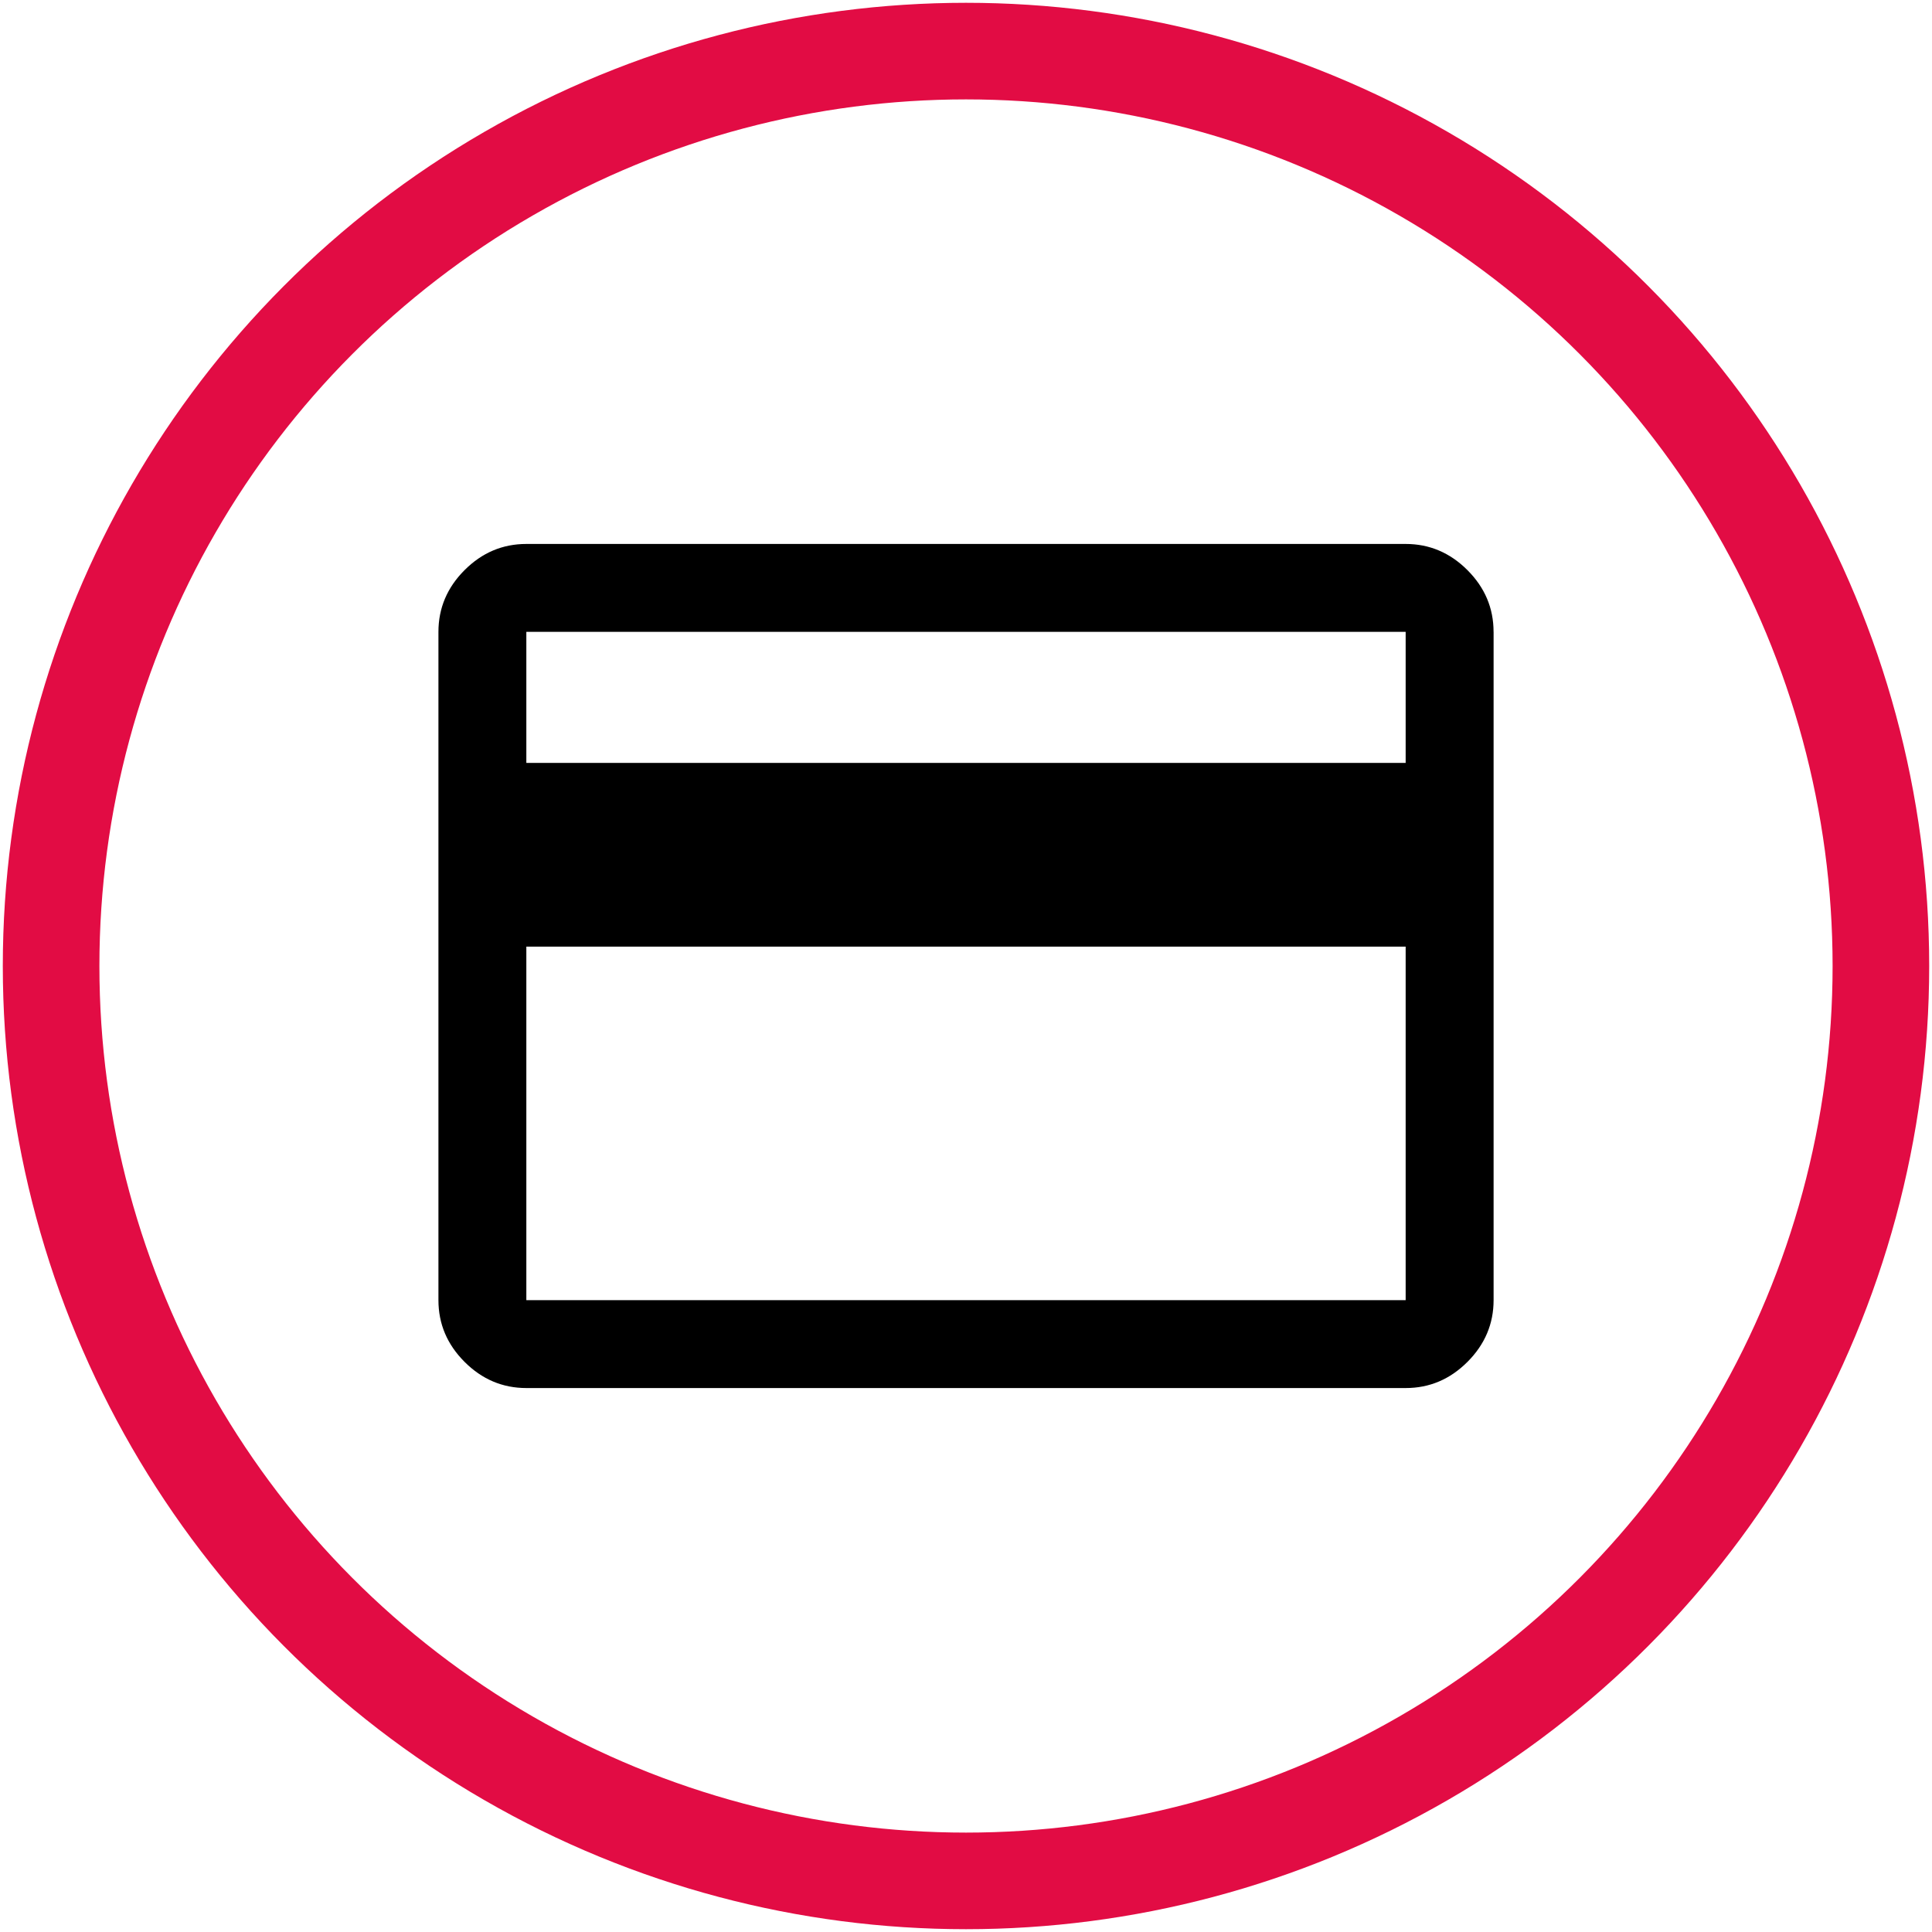
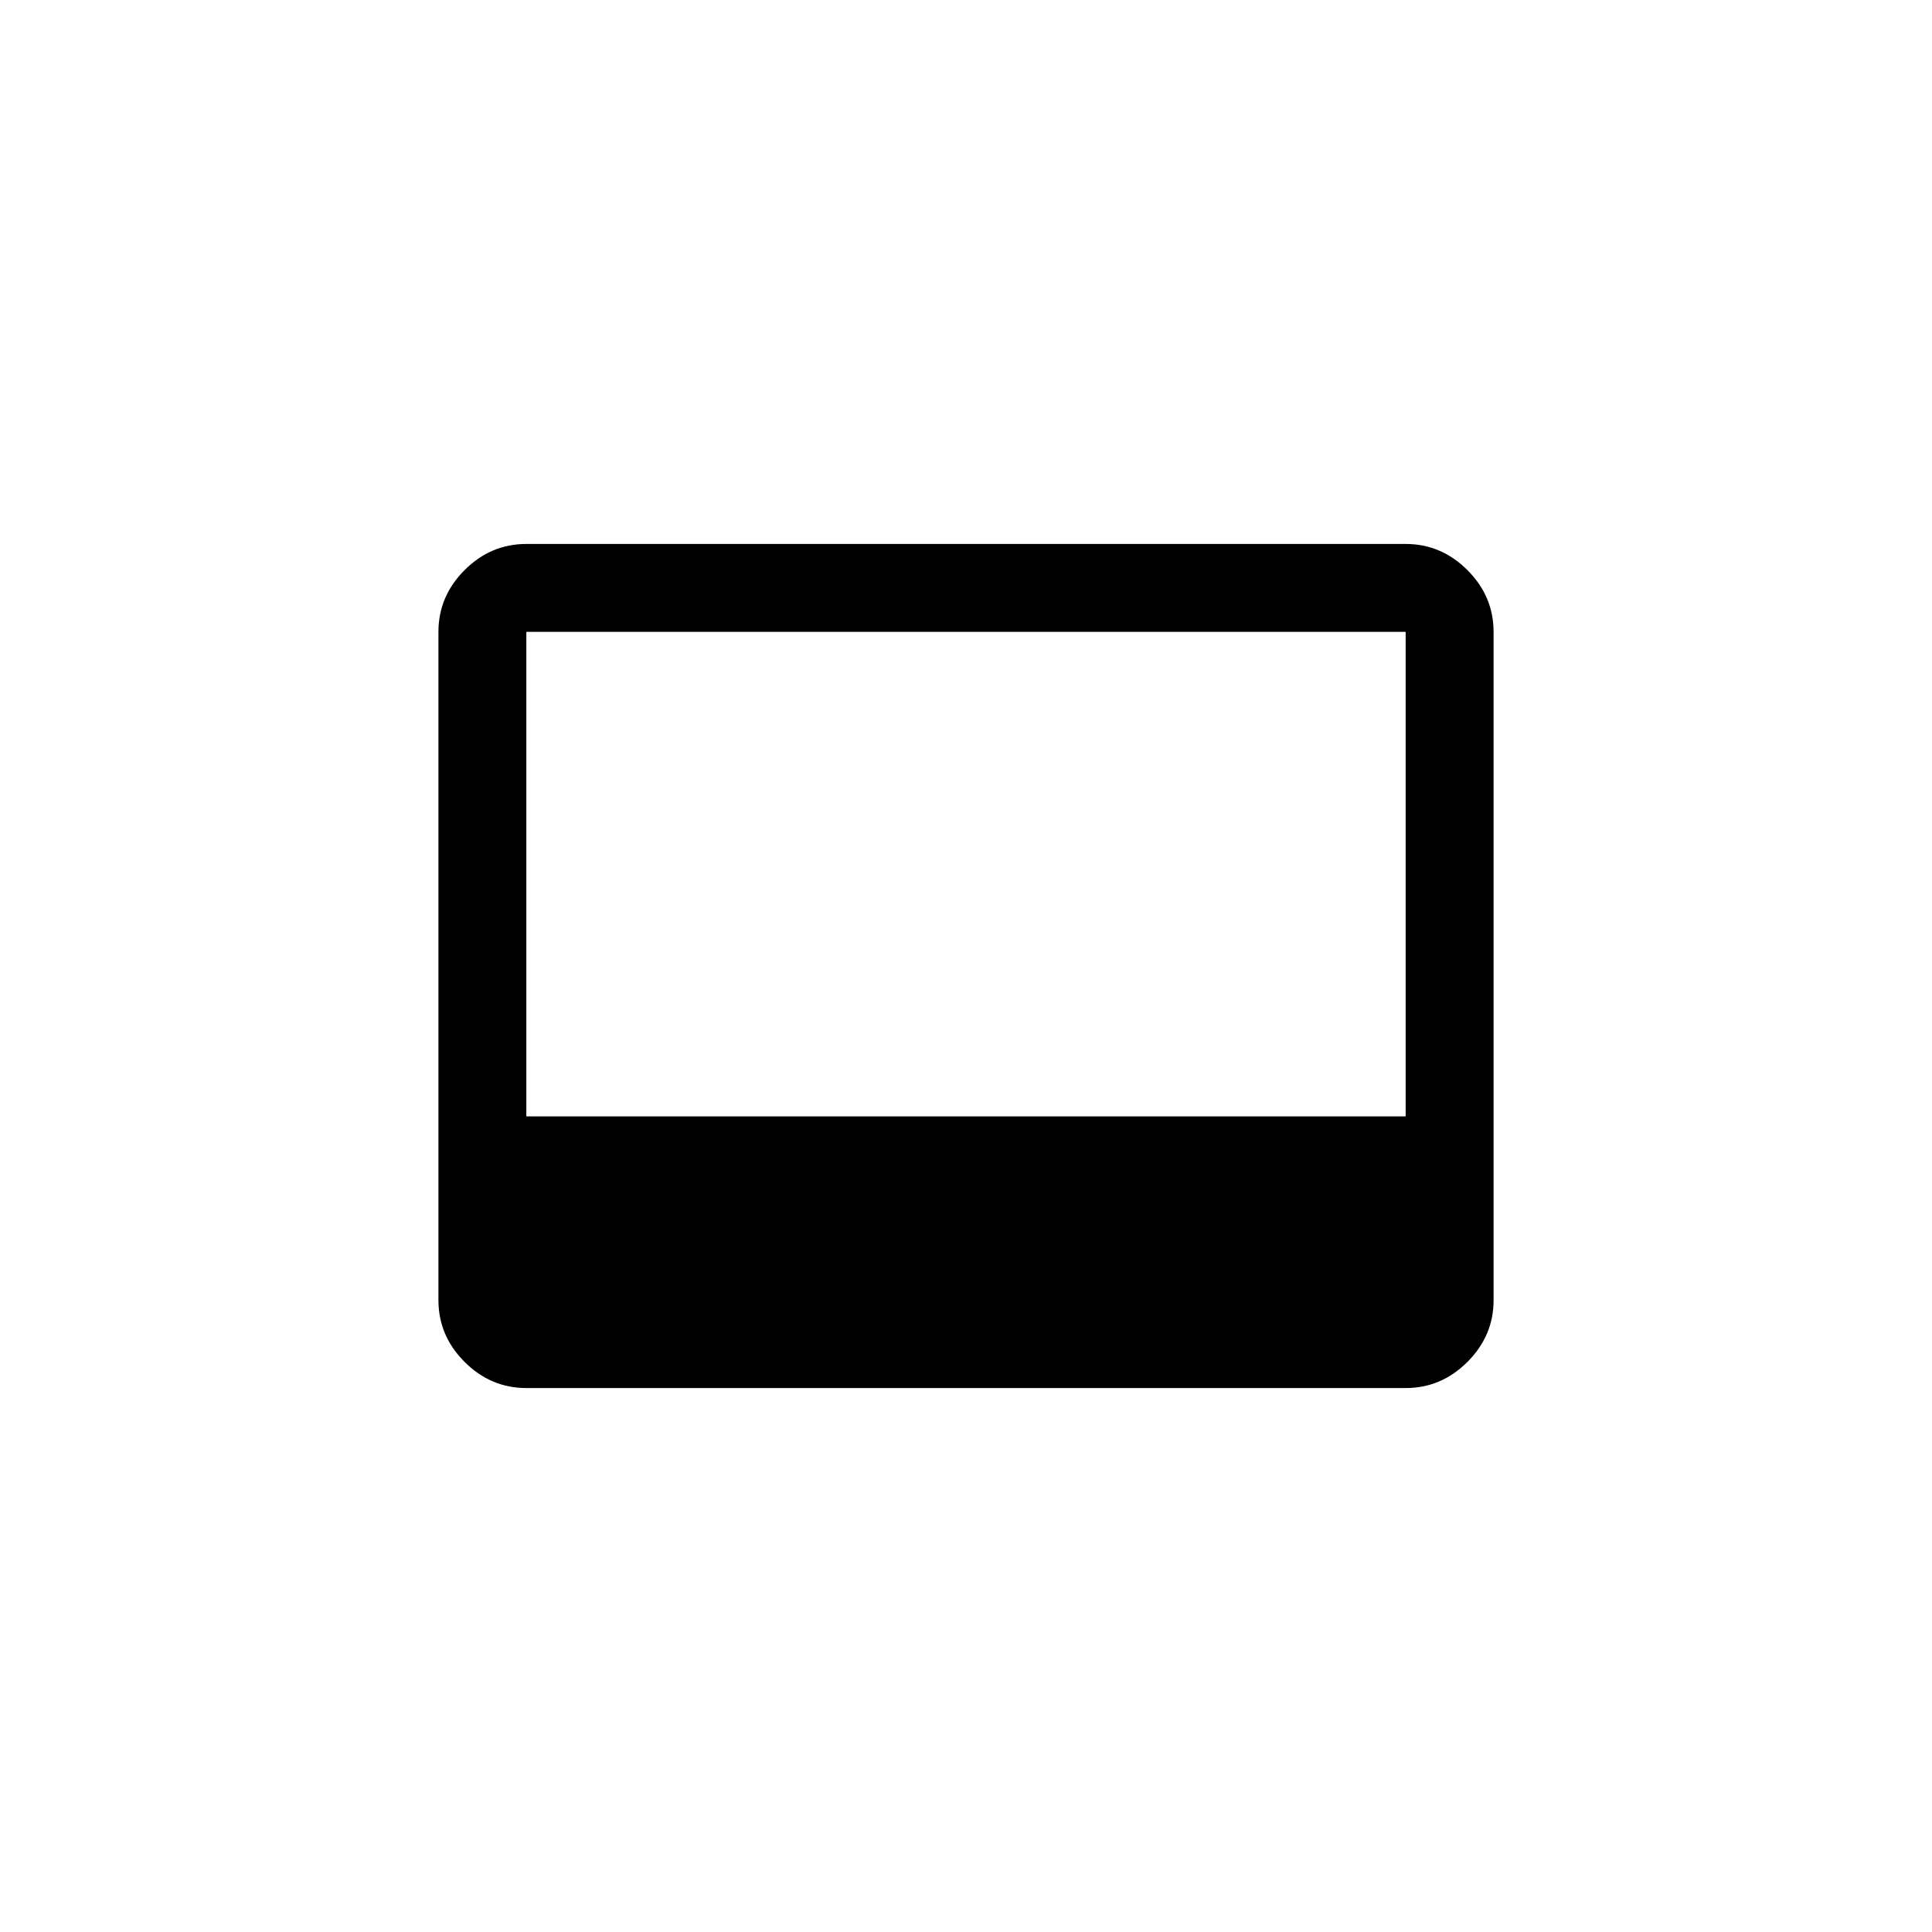
<svg xmlns="http://www.w3.org/2000/svg" viewBox="0 0 600 600">
  <defs>
    <style>.cls-1{fill:#000;stroke-width:0px;}.cls-2{fill:none;stroke:#e20c44;stroke-miterlimit:10;stroke-width:30px;}</style>
  </defs>
  <g id="a">
-     <circle class="cls-2" cx="300" cy="300" r="284.13" />
-   </g>
+     </g>
  <g id="Layer_1">
-     <path class="cls-1" d="M463.85,196.23v207.54c0,7.37-2.71,13.77-8.12,19.18-5.42,5.42-11.81,8.12-19.18,8.12H163.46c-7.37,0-13.77-2.71-19.18-8.12-5.42-5.42-8.12-11.81-8.12-19.18v-207.54c0-7.37,2.71-13.77,8.12-19.18,5.42-5.42,11.81-8.12,19.18-8.12h273.08c7.37,0,13.77,2.71,19.18,8.12,5.42,5.42,8.12,11.81,8.12,19.18ZM163.46,236.92h273.08v-40.69H163.46v40.69ZM163.46,293.99v109.78h273.08v-109.78H163.46ZM163.46,403.77v-207.54,207.54Z" />
+     <path class="cls-1" d="M463.85,196.23v207.54c0,7.37-2.71,13.77-8.12,19.18-5.42,5.42-11.81,8.12-19.18,8.12H163.46c-7.37,0-13.77-2.71-19.18-8.12-5.42-5.42-8.12-11.81-8.12-19.18v-207.54c0-7.37,2.71-13.77,8.12-19.18,5.42-5.42,11.81-8.12,19.18-8.12h273.08c7.37,0,13.77,2.71,19.18,8.12,5.42,5.42,8.12,11.81,8.12,19.18ZM163.46,236.92h273.08v-40.69H163.46v40.69Zv109.78h273.08v-109.78H163.46ZM163.46,403.77v-207.54,207.54Z" />
  </g>
</svg>